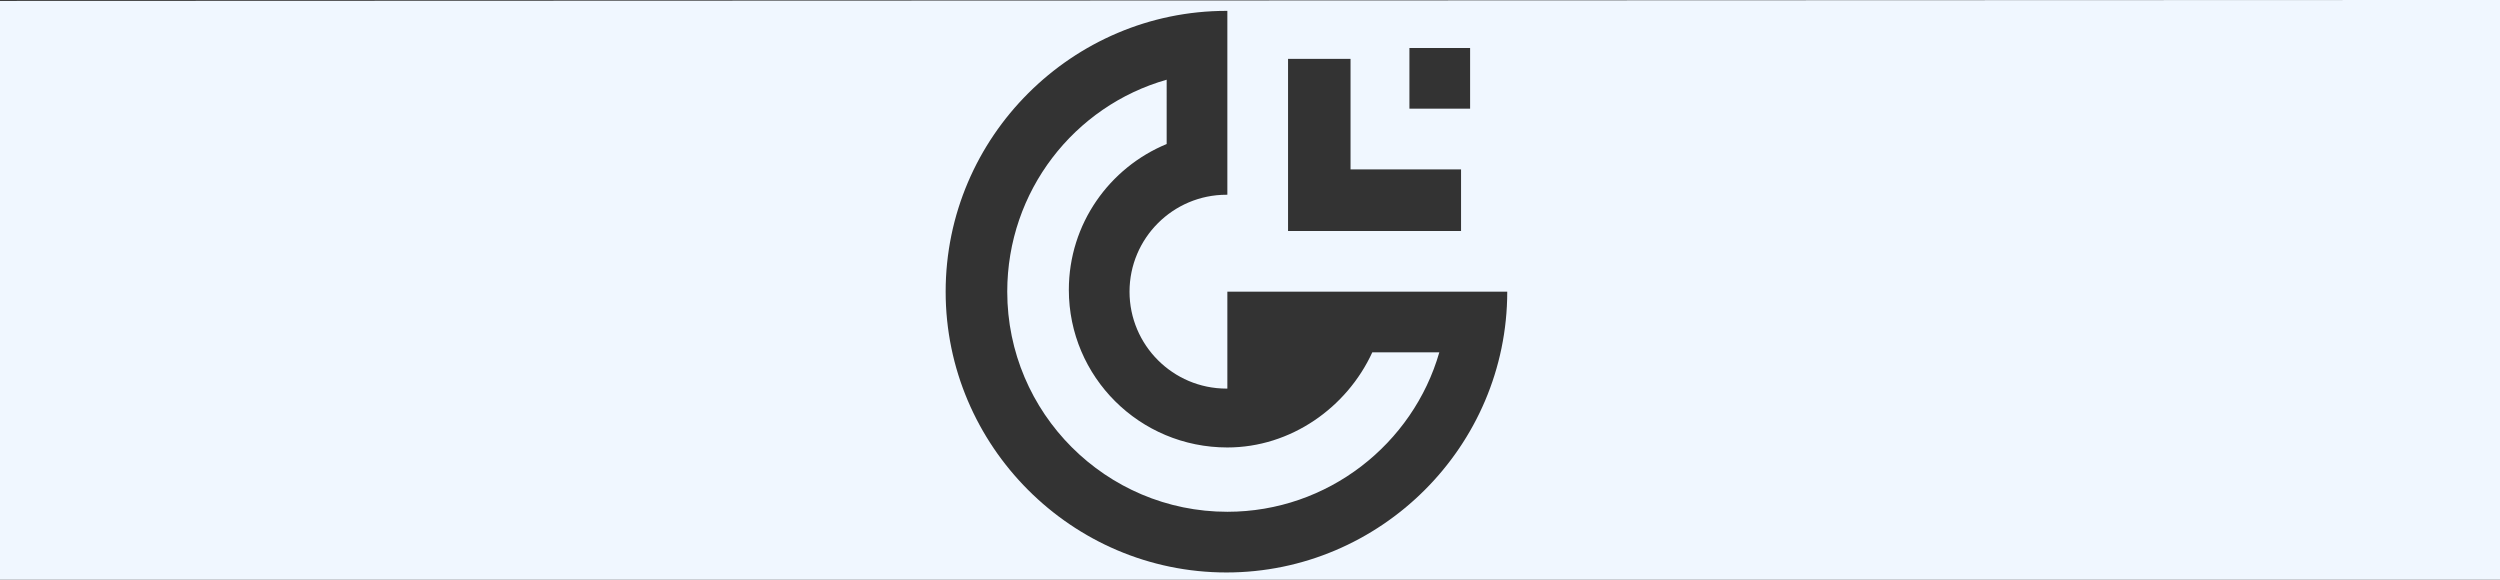
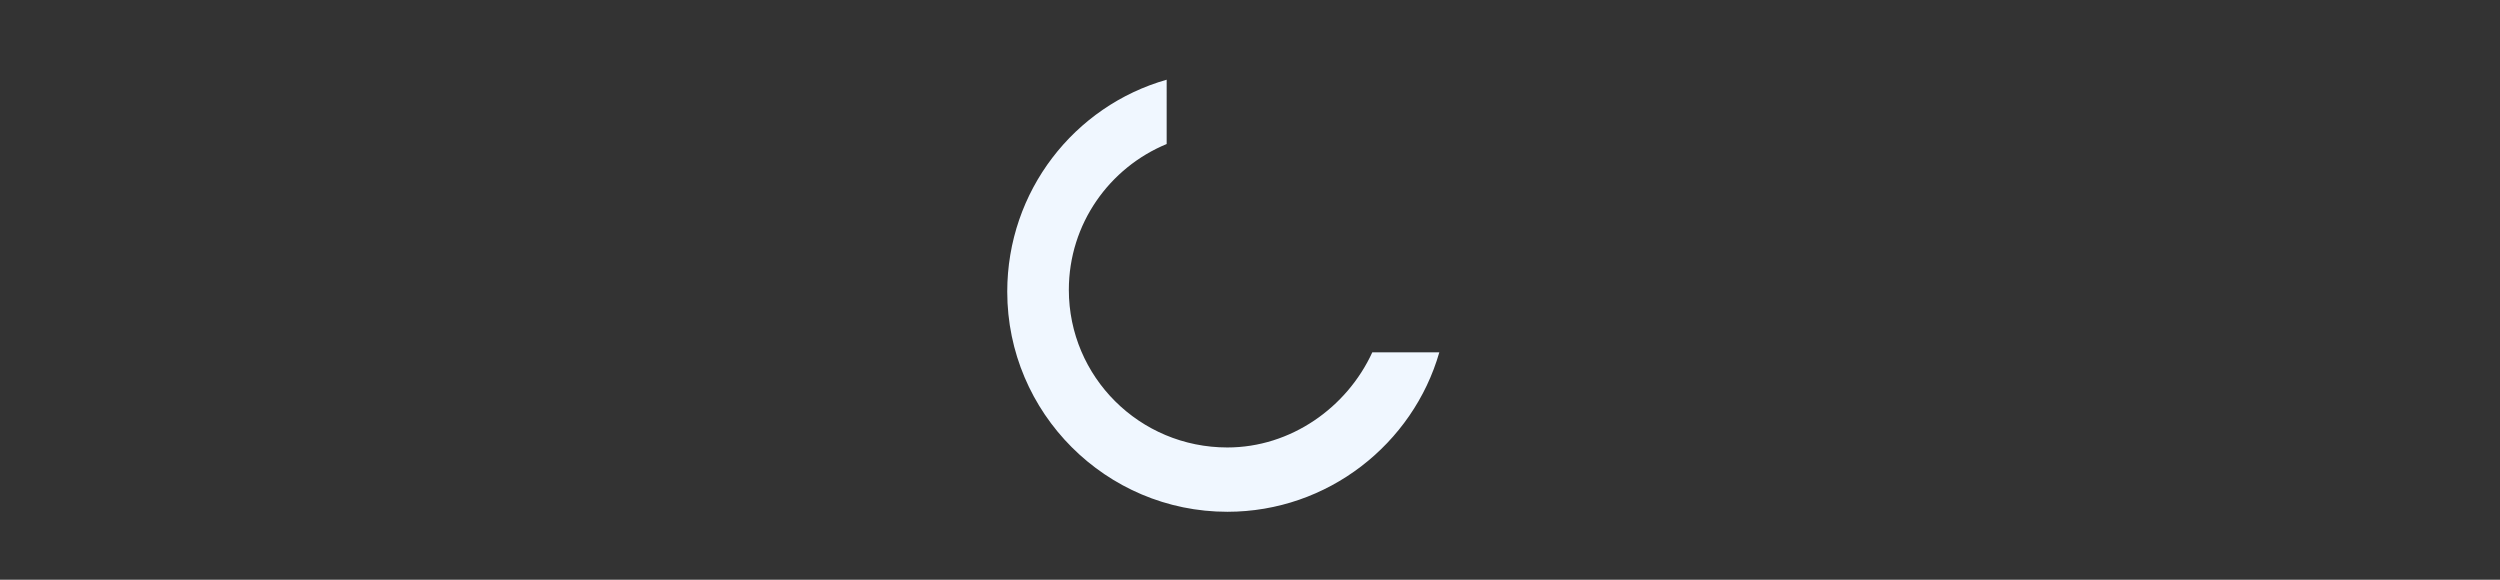
<svg xmlns="http://www.w3.org/2000/svg" version="1.1" id="Layer_1" x="0px" y="0px" viewBox="0 0 276 64" style="enable-background:new 0 0 276 64;" xml:space="preserve">
  <rect x="0" y="0" width="276" height="64" fill="#333333" stroke="none" />
  <style type="text/css">
	.st0{fill:#F0F7FF;}
</style>
  <title>Combined Shape</title>
  <g>
    <path class="st0" d="M135.5,49.4c-9.7,0-17.5-7.8-17.5-17.4c0-7.3,4.5-13.5,10.8-16.1V8.8c-10.2,2.9-17.6,12.3-17.6,23.4   c0,13.4,10.9,24.3,24.3,24.3c11.1,0,20.5-7.5,23.4-17.6h-7.4C148.7,45,142.5,49.4,135.5,49.4z" />
-     <path class="st0" d="M268.5,0L0,0.1v64h268.5h1.5h6.1V0H268.5z M155.6,5.3h6.7V12h-6.7V5.3z M142.2,18.8v-0.1V6.5h0.3v0h6.6v12.2   h12.2v6.8H149h-6.8V18.8 M135.4,63.2c-17.1,0-31-14-31-31c0-17.1,14-31,31-31h0.1v1.1v19.1v0.1h-0.1c-5.9,0-10.7,4.8-10.7,10.7   c0,5.9,4.8,10.7,10.7,10.7h0.1V32.2H146h6.7h7h6.7C166.4,49.3,152.4,63.2,135.4,63.2z" />
  </g>
</svg>